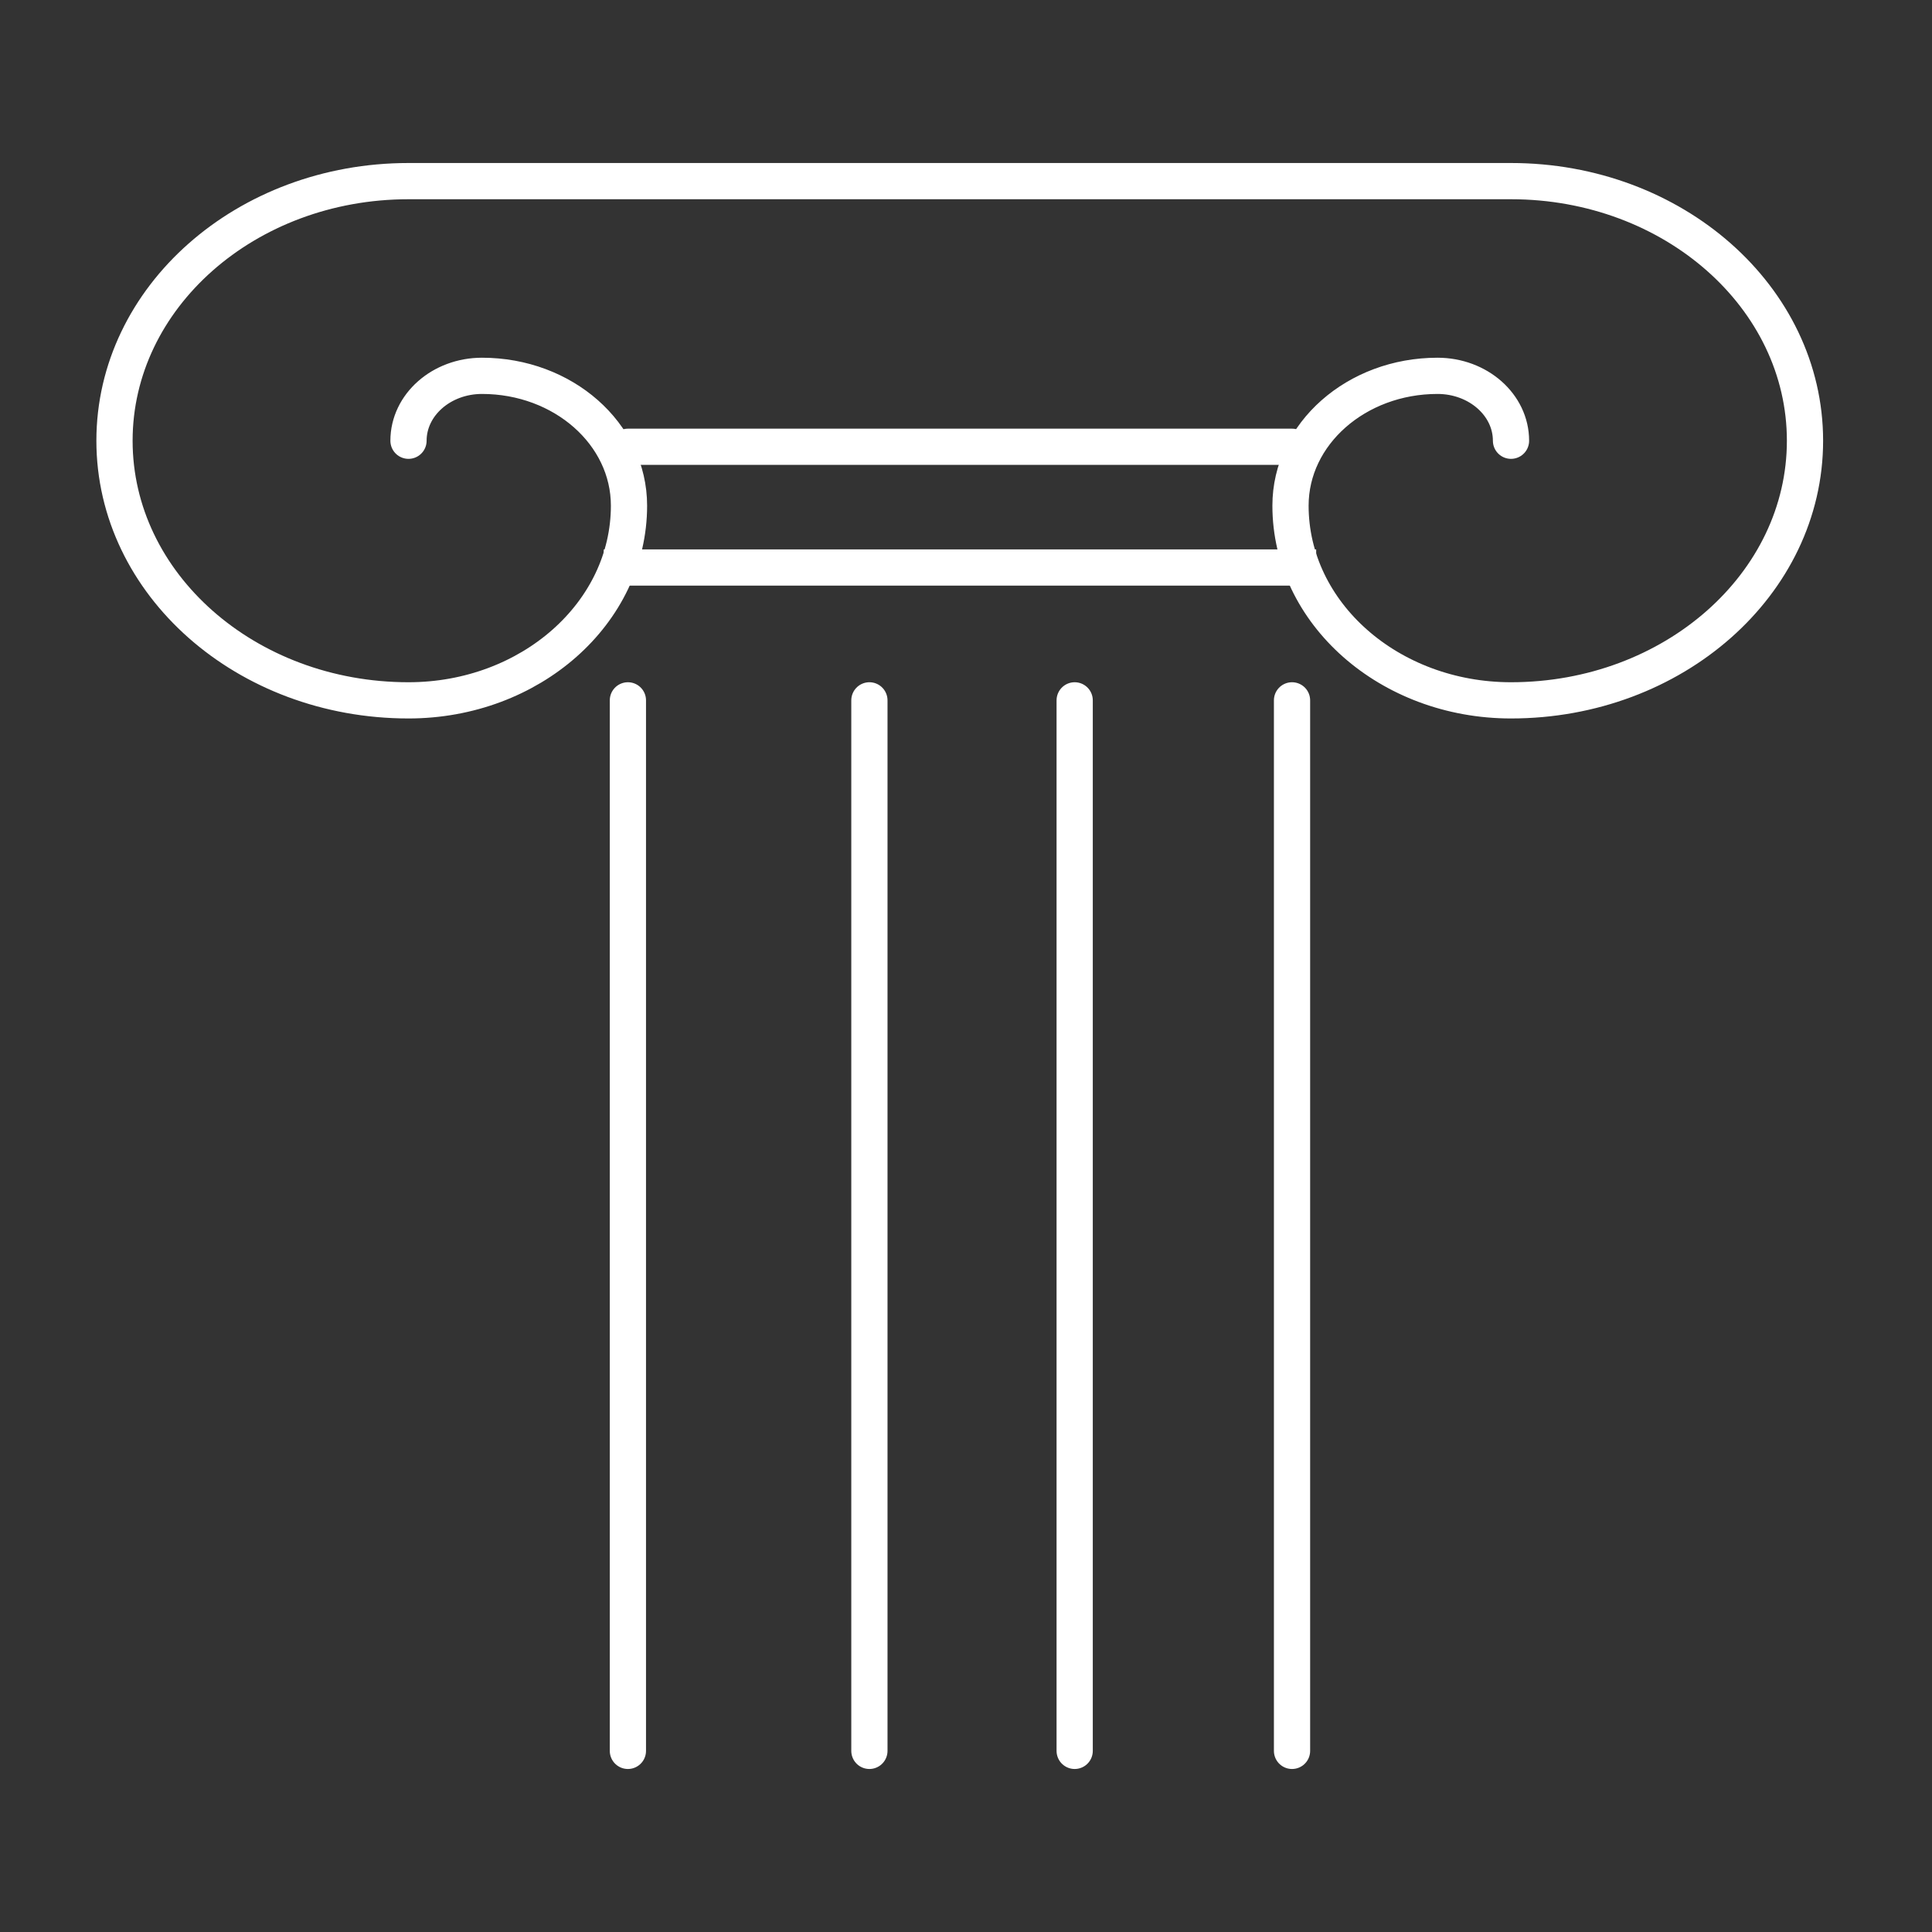
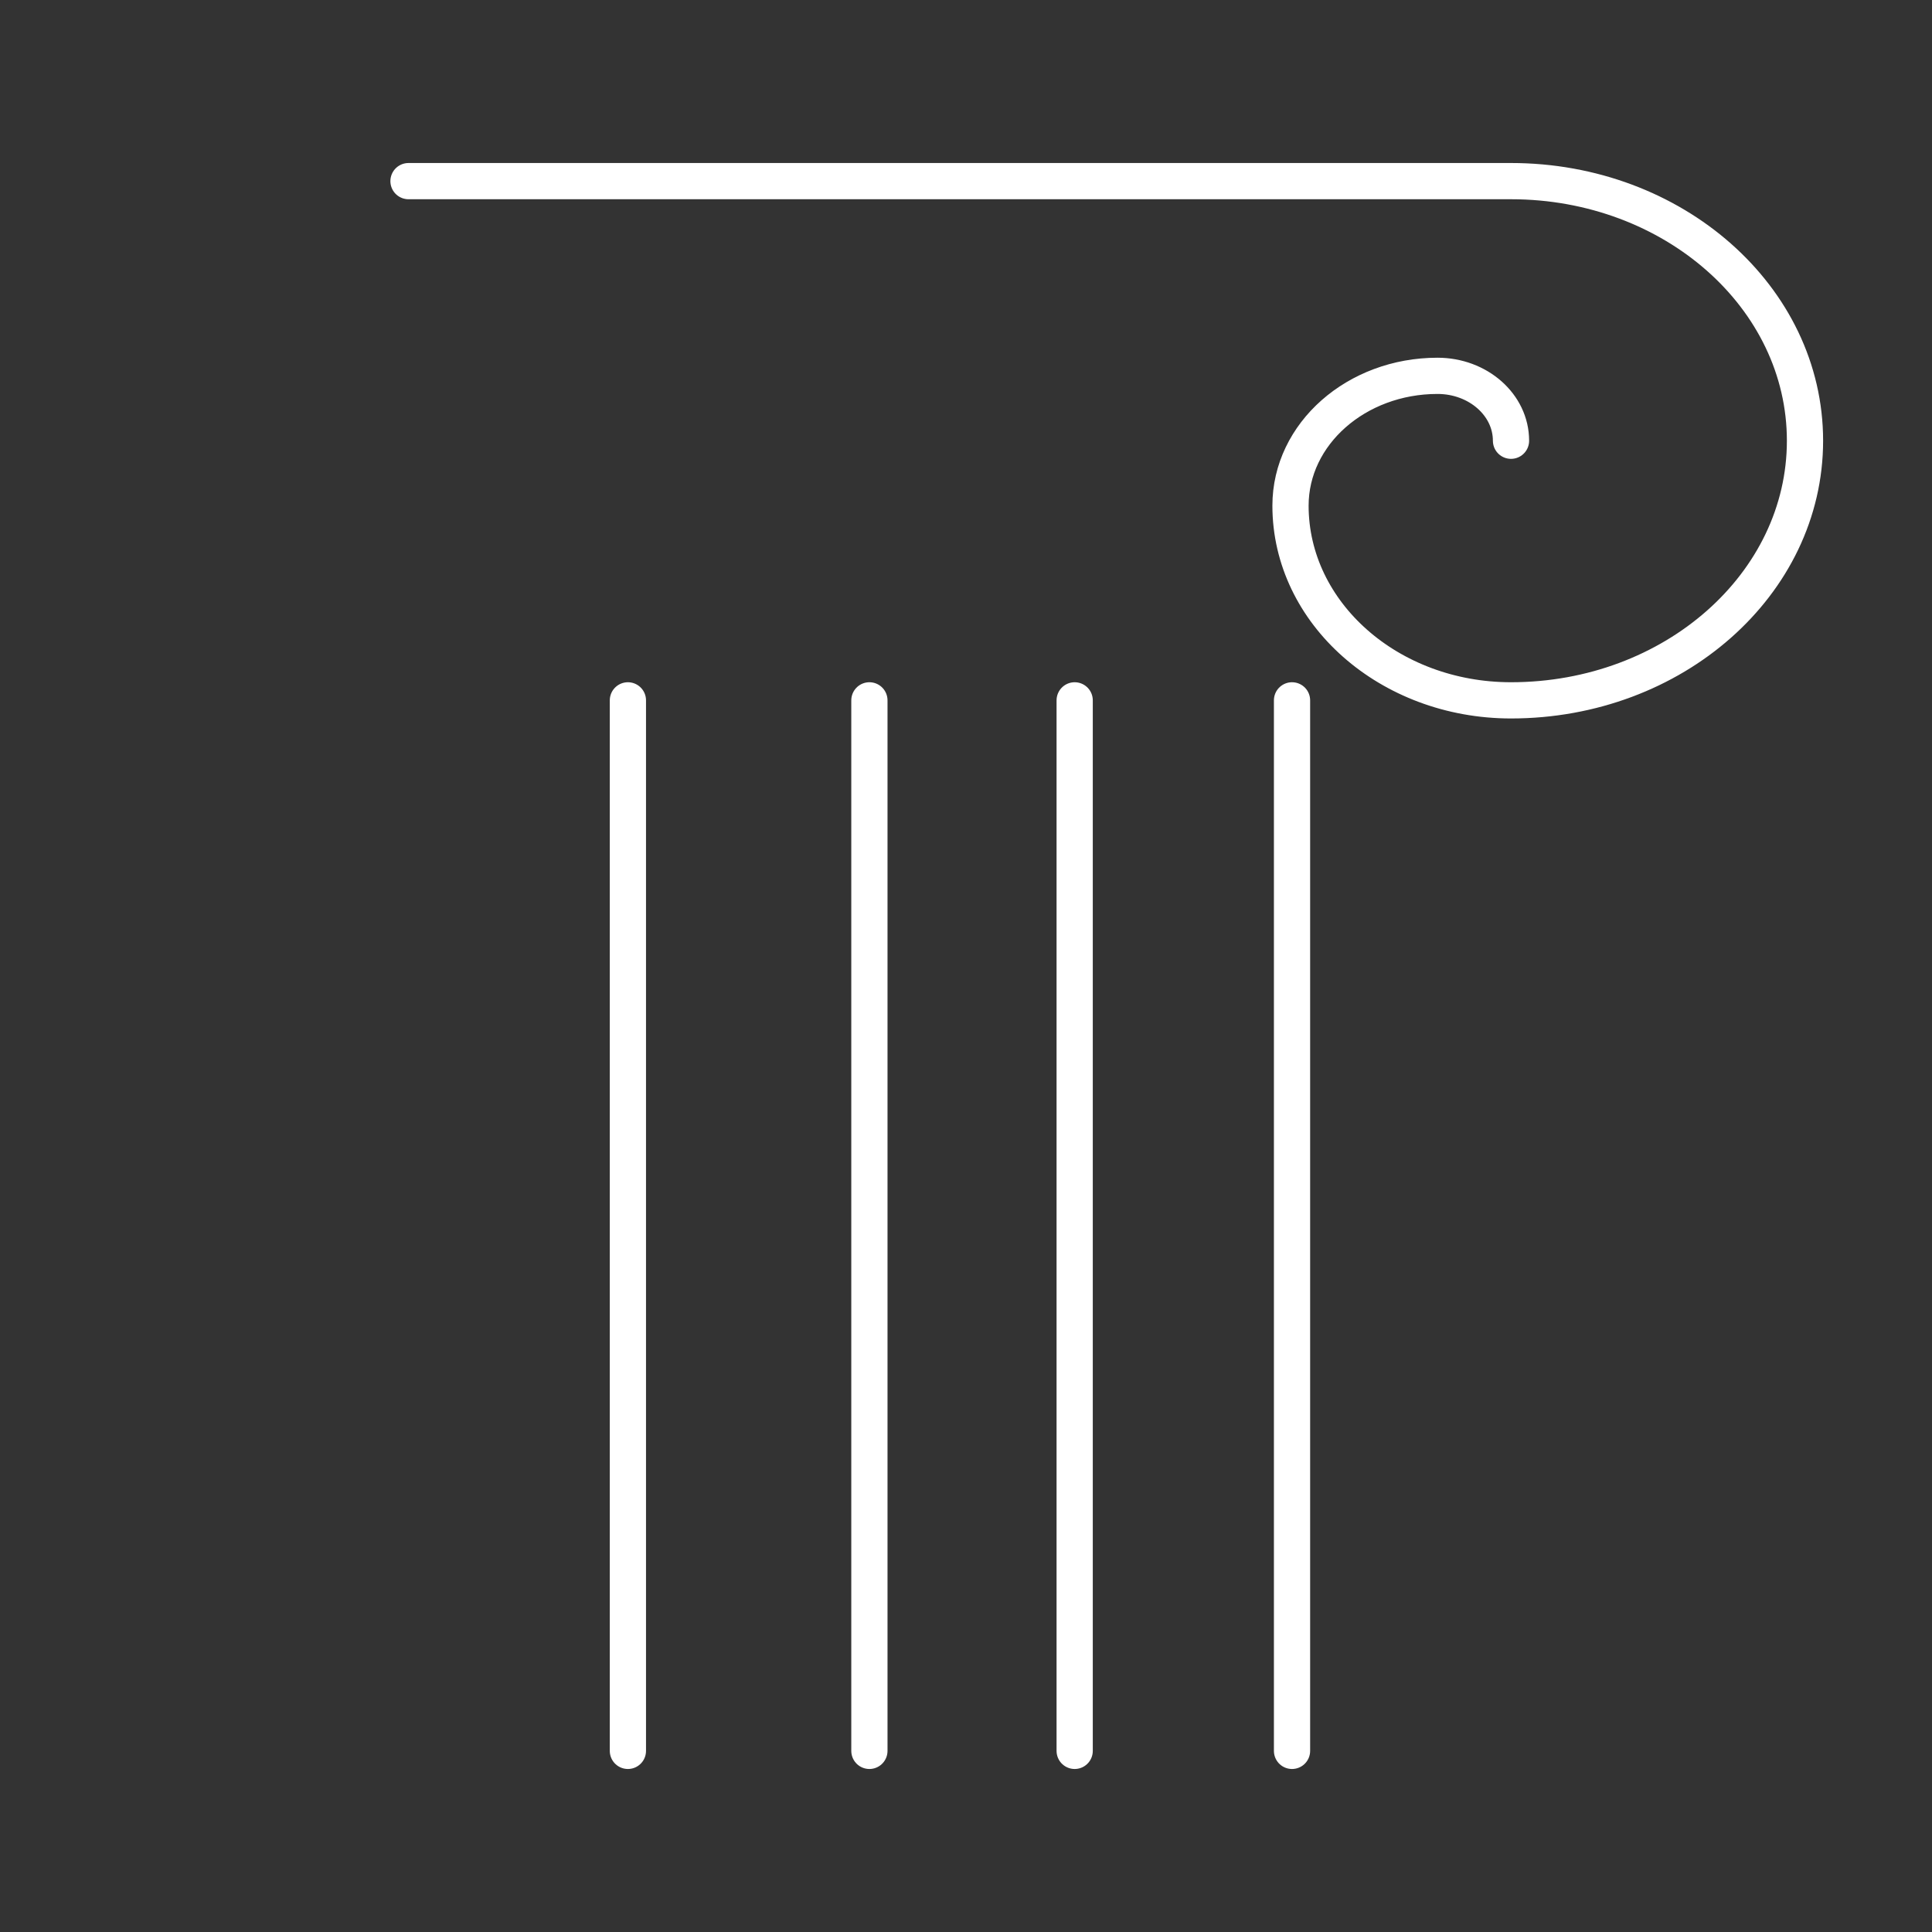
<svg xmlns="http://www.w3.org/2000/svg" width="160" height="160" viewBox="0 0 160 160">
  <rect x="0" y="0" width="160" height="160" fill="#333333" stroke="none" />
  <g fill="none" fill-rule="evenodd" stroke="#FFF" stroke-linejoin="round" stroke-width="3">
-     <path stroke-linecap="round" d="M125.135 36.5C125.135 33.528 122.408 31.125 119.048 31.125 112.328 31.125 106.874 35.93 106.874 41.875 106.874 50.776 115.049 58 125.135 58 138.581 58 149.482 48.368 149.482 36.5 149.482 24.621 138.581 15 125.135 15L33.83 15C20.378 15 9.482 24.621 9.482 36.5 9.482 48.368 20.378 58 33.83 58 43.916 58 52.091 50.776 52.091 41.875 52.091 35.93 46.643 31.125 39.917 31.125 36.557 31.125 33.83 33.528 33.83 36.5M52 58L52 145M107 58L107 145M72 58L72 145M89 58L89 145" />
-     <path d="M50,47 L109,47" />
-     <path stroke-linecap="round" d="M52,37 L107,37" />
+     <path stroke-linecap="round" d="M125.135 36.5C125.135 33.528 122.408 31.125 119.048 31.125 112.328 31.125 106.874 35.93 106.874 41.875 106.874 50.776 115.049 58 125.135 58 138.581 58 149.482 48.368 149.482 36.5 149.482 24.621 138.581 15 125.135 15L33.83 15M52 58L52 145M107 58L107 145M72 58L72 145M89 58L89 145" />
  </g>
</svg>